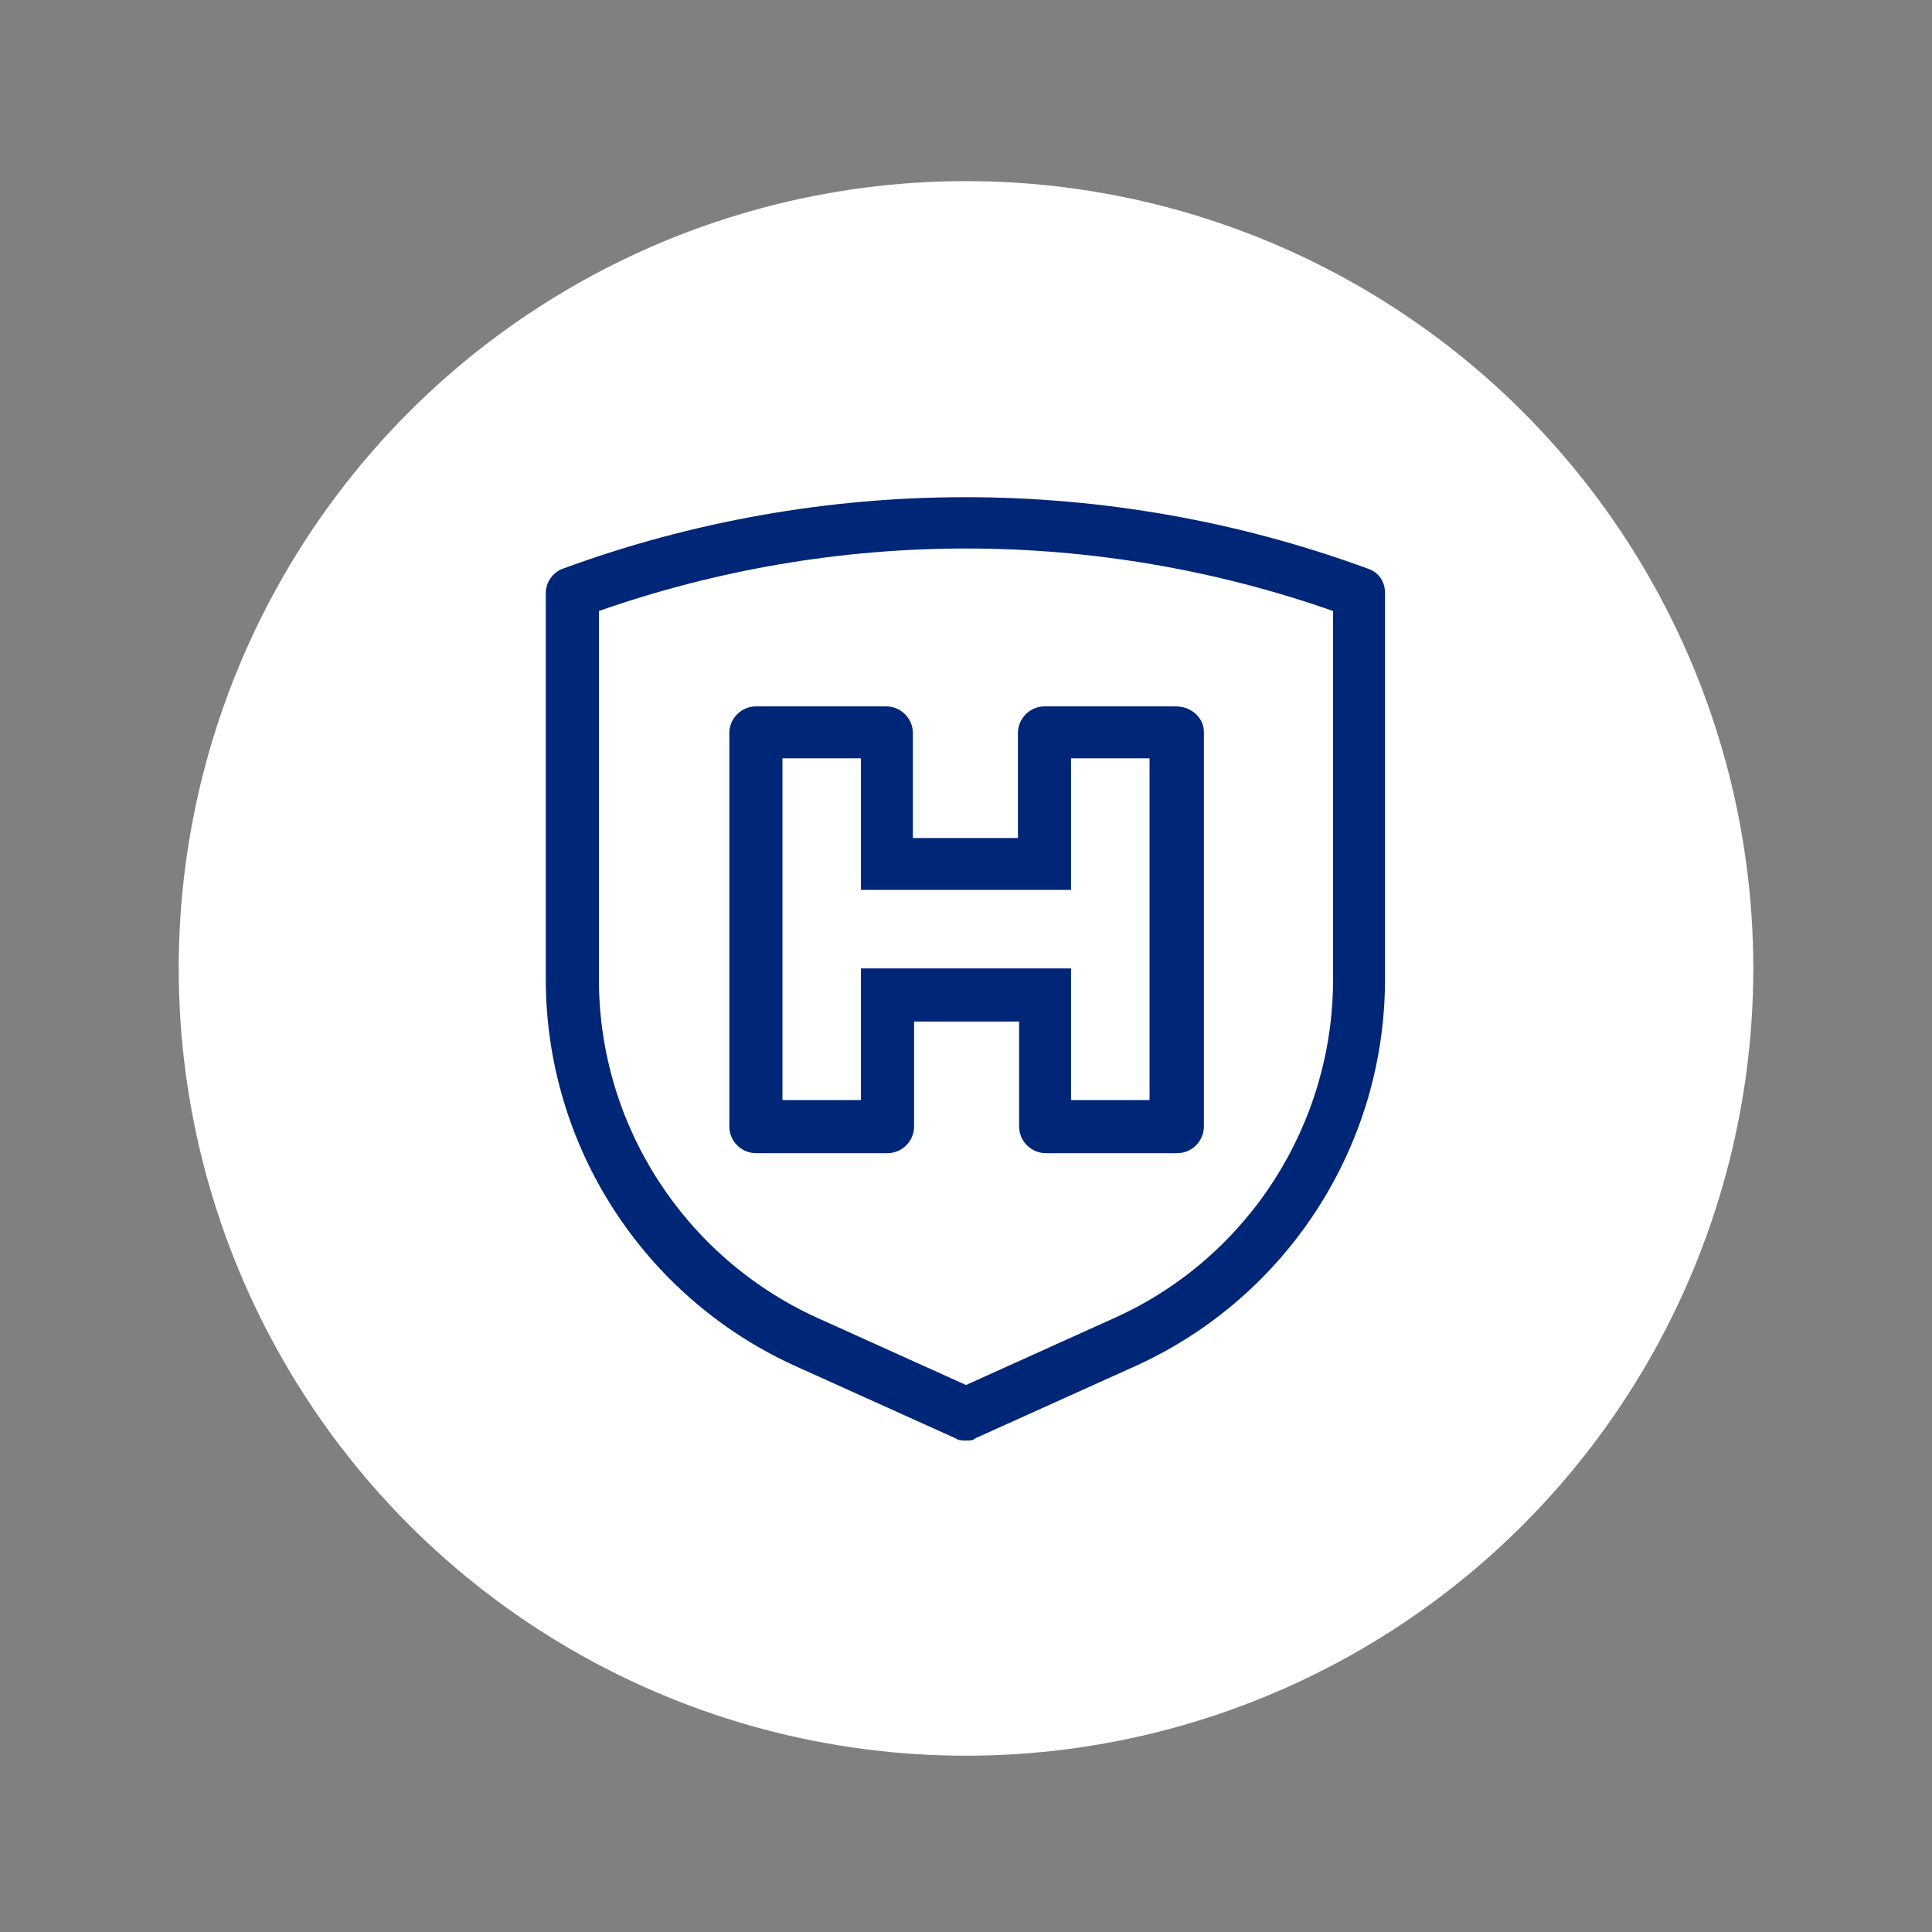
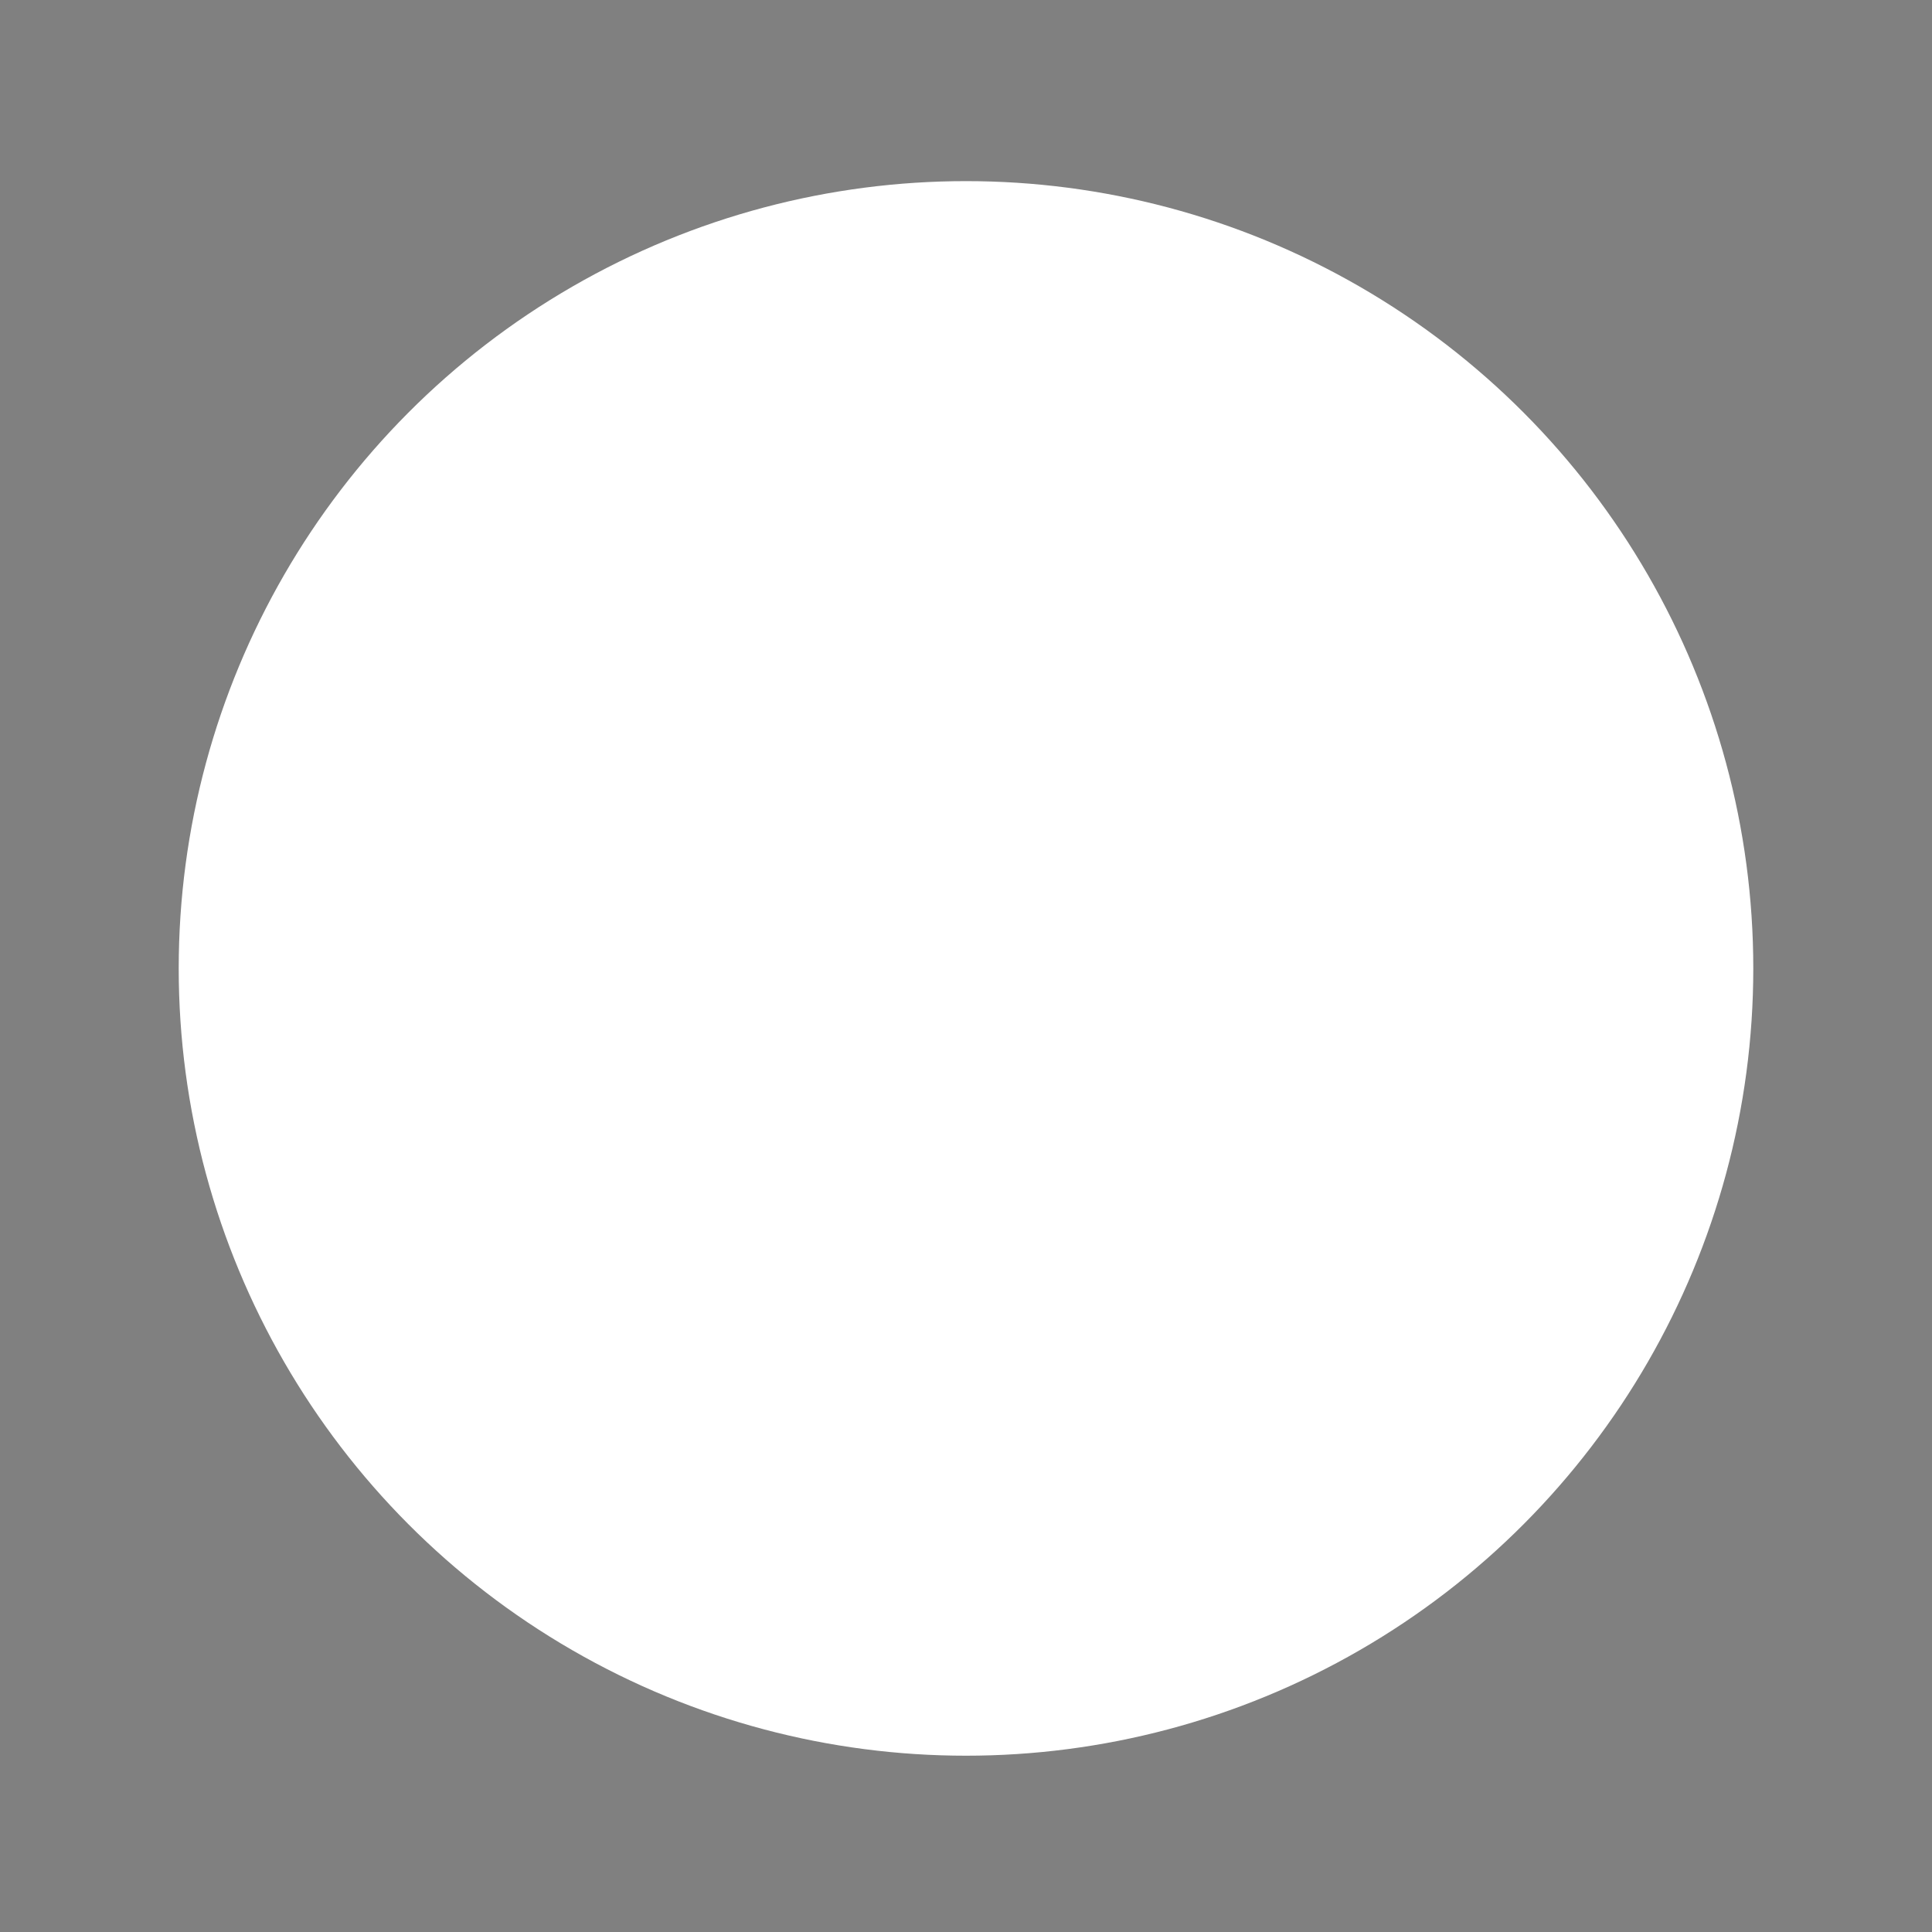
<svg xmlns="http://www.w3.org/2000/svg" version="1.1" viewBox="0 0 160 160">
  <rect x="0" y="0" width="160" height="160" fill="#808080" stroke="none" />
  <defs>
    <style>
      .cls-1 {
        fill: #fff;
      }

      .cls-2 {
        fill: #002677;
      }
    </style>
  </defs>
  <g>
    <g id="Icon">
      <circle class="cls-1" cx="80" cy="80.2" r="65.2" />
-       <path class="cls-2" d="M80,119.3c-.3,0-.6,0-.9-.2l-13.3-6c-12.5-5.7-20.6-18.2-20.6-32v-32c0-.9.6-1.7,1.4-2,21.5-7.9,45.2-7.9,66.7,0,.9.3,1.4,1.1,1.4,2v32c0,13.8-8.1,26.3-20.6,32l-13.3,6c-.2.2-.5.2-.8.2ZM49.6,50.6v30.5c0,12.1,7.1,23,18,28l12.4,5.6,12.4-5.6h0c11-5,18-16,18-28v-30.5c-19.7-6.9-41.1-6.9-60.8,0Z" />
-       <path class="cls-2" d="M97.4,58.5h-10.9c-1.2,0-2.2,1-2.2,2.2h0v8.7h-8.7v-8.7c0-1.2-1-2.2-2.2-2.2h-10.8c-1.2,0-2.2,1-2.2,2.2h0v32.6c0,1.2,1,2.2,2.2,2.2h10.9c1.2,0,2.2-1,2.2-2.2h0v-8.7h8.7v8.7c0,1.2,1,2.2,2.2,2.2h10.9c1.2,0,2.2-1,2.2-2.2h0v-32.7c0-1.2-1.1-2.1-2.3-2.1h0ZM95.2,91.1h-6.5v-10.9h-17.4v10.9h-6.5v-28.3h6.5v10.9h17.4v-10.9h6.5s0,28.3,0,28.3Z" />
    </g>
  </g>
</svg>